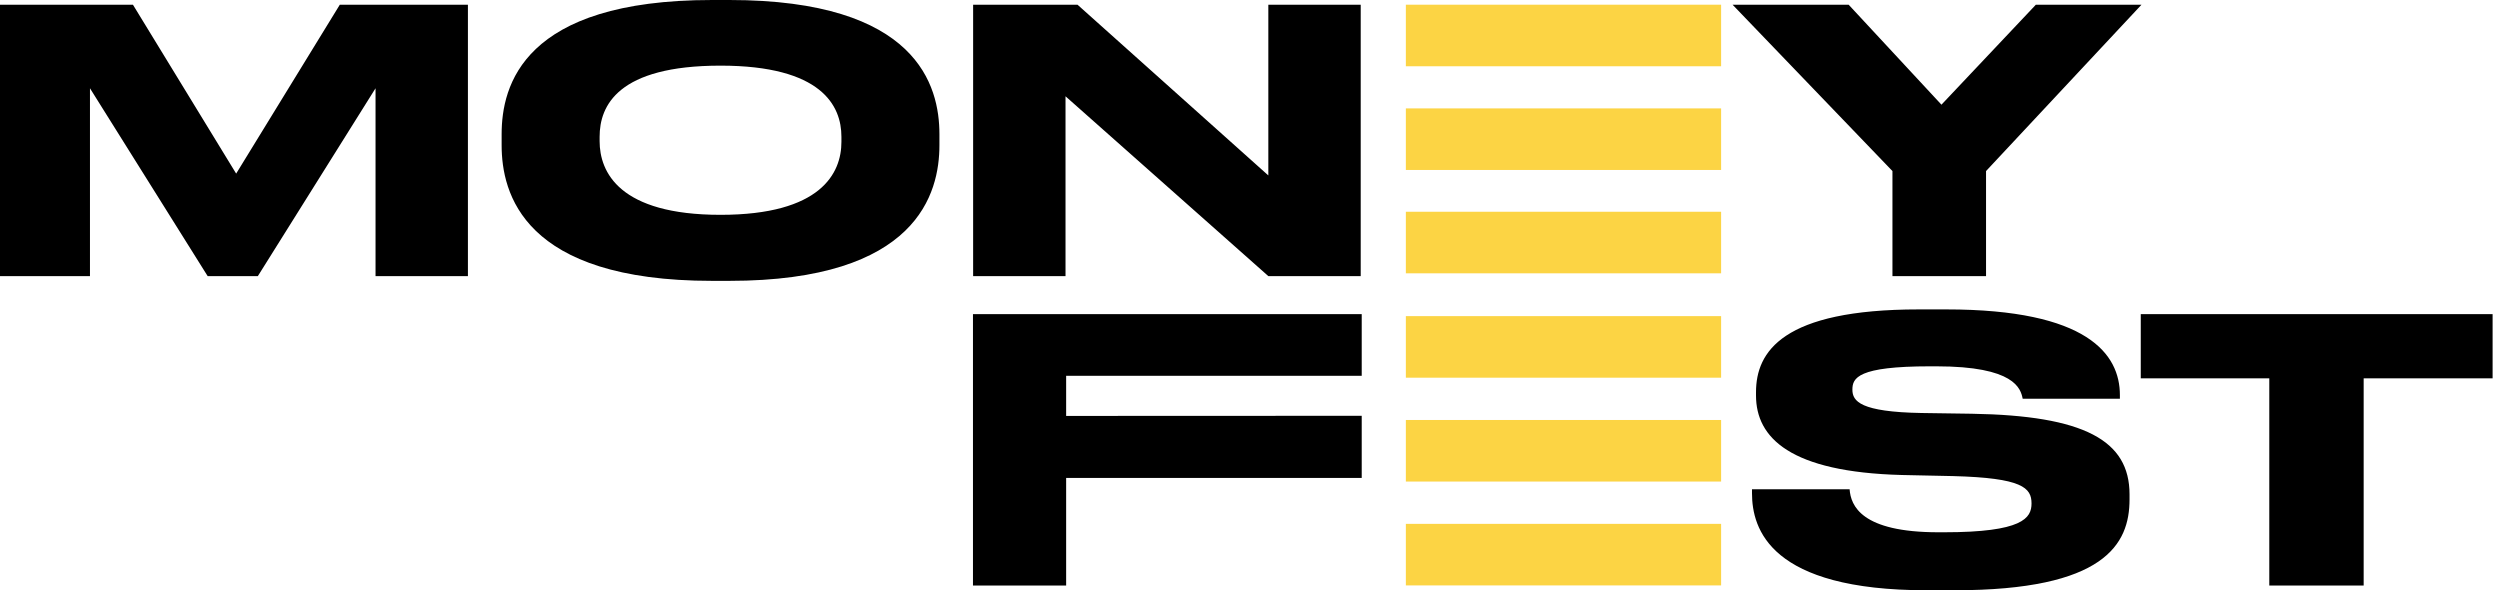
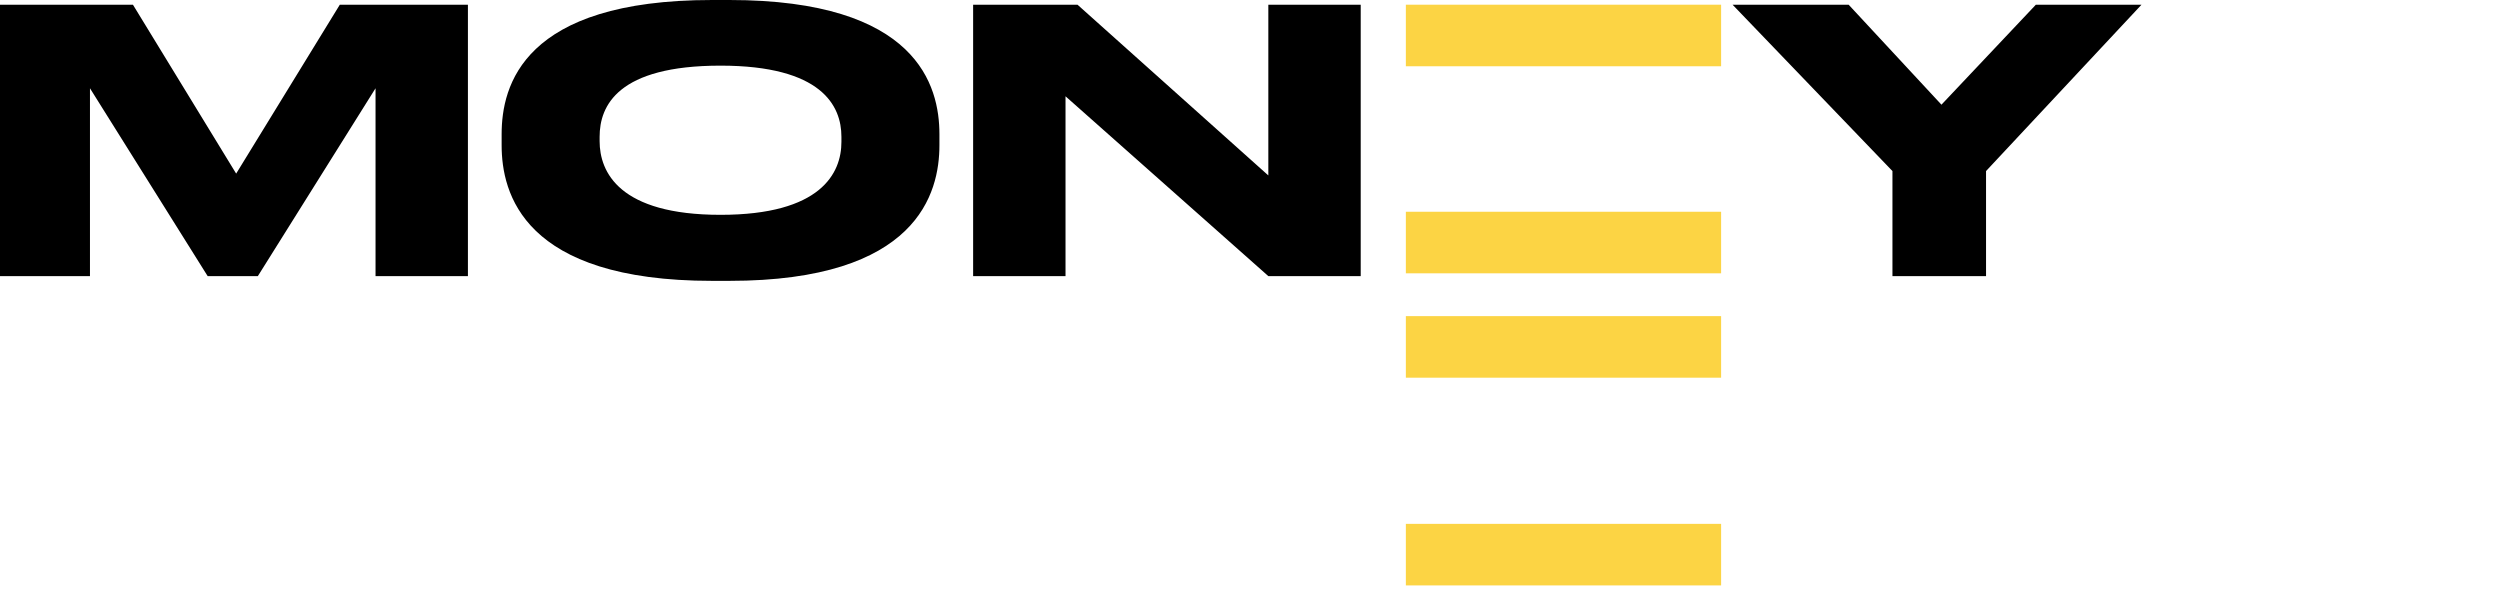
<svg xmlns="http://www.w3.org/2000/svg" width="144" height="34" viewBox="0 0 144 34" fill="none">
  <path fill-rule="evenodd" clip-rule="evenodd" d="M0 15.904H5.182V5.084L11.961 15.904H14.852L21.631 5.084V15.904H26.952V0.273H19.572L13.603 10L7.658 0.273H0L0 15.904ZM41.016 0C30.12 0 28.894 4.937 28.894 7.731V8.362C28.894 11.114 30.12 16.177 41.016 16.177H42.011C52.861 16.177 54.111 11.114 54.111 8.362V7.731C54.111 4.937 52.838 0 42.011 0L41.016 0V0ZM48.466 8.172C48.466 9.979 47.286 12.374 41.502 12.374C35.672 12.374 34.538 9.916 34.538 8.13V7.878C34.538 6.092 35.58 3.781 41.502 3.781C47.332 3.781 48.466 6.092 48.466 7.878V8.172V8.172ZM56.052 0.273V15.904H61.374V5.546L73.056 15.904H78.377V0.273H73.056V10.105L62.067 0.273H56.052V0.273ZM109.005 15.904H114.396V9.853L123.349 0.273H117.264L111.828 6.03L106.484 0.273H99.798L109.005 9.853V15.904Z" fill="black" />
-   <path fill-rule="evenodd" clip-rule="evenodd" d="M56.043 18.095V33.726H61.41V27.528H78.435V23.95L61.41 23.957V21.646H78.435V18.095H56.043ZM112.574 33.999C121.227 33.999 122.661 31.352 122.661 28.768V28.474C122.661 25.364 120.047 23.936 113.569 23.831L110.677 23.789C107.161 23.726 106.698 23.116 106.698 22.444C106.698 21.772 106.999 21.1 111.163 21.1H111.533C116.045 21.1 116.392 22.381 116.507 22.969H122.106V22.759C122.106 20.406 120.255 17.822 112.112 17.822H110.516C102.673 17.822 101.146 20.259 101.146 22.591V22.78C101.146 25.217 103.112 27.192 109.544 27.36L112.505 27.423C116.484 27.528 117.016 28.096 117.016 28.999C117.016 29.84 116.507 30.659 111.973 30.659H111.649C107.207 30.659 106.606 29.125 106.537 28.18H100.915V28.411C100.915 30.47 101.956 33.999 110.978 33.999H112.574V33.999ZM130.711 33.726H136.147V21.793H143.574V18.095H123.308V21.793H130.711V33.726Z" fill="black" />
  <path d="M99.136 0.271H80.977V3.817H99.136V0.271Z" fill="#FCD444" />
-   <path d="M99.136 6.244H80.977V9.79H99.136V6.244Z" fill="#FCD444" />
  <path d="M99.136 12.197H80.977V15.743H99.136V12.197Z" fill="#FCD444" />
  <path d="M99.136 18.209H80.977V21.755H99.136V18.209Z" fill="#FCD444" />
-   <path d="M99.136 24.191H80.977V27.737H99.136V24.191Z" fill="#FCD444" />
  <path d="M99.136 30.174H80.977V33.72H99.136V30.174Z" fill="#FCD444" />
</svg>